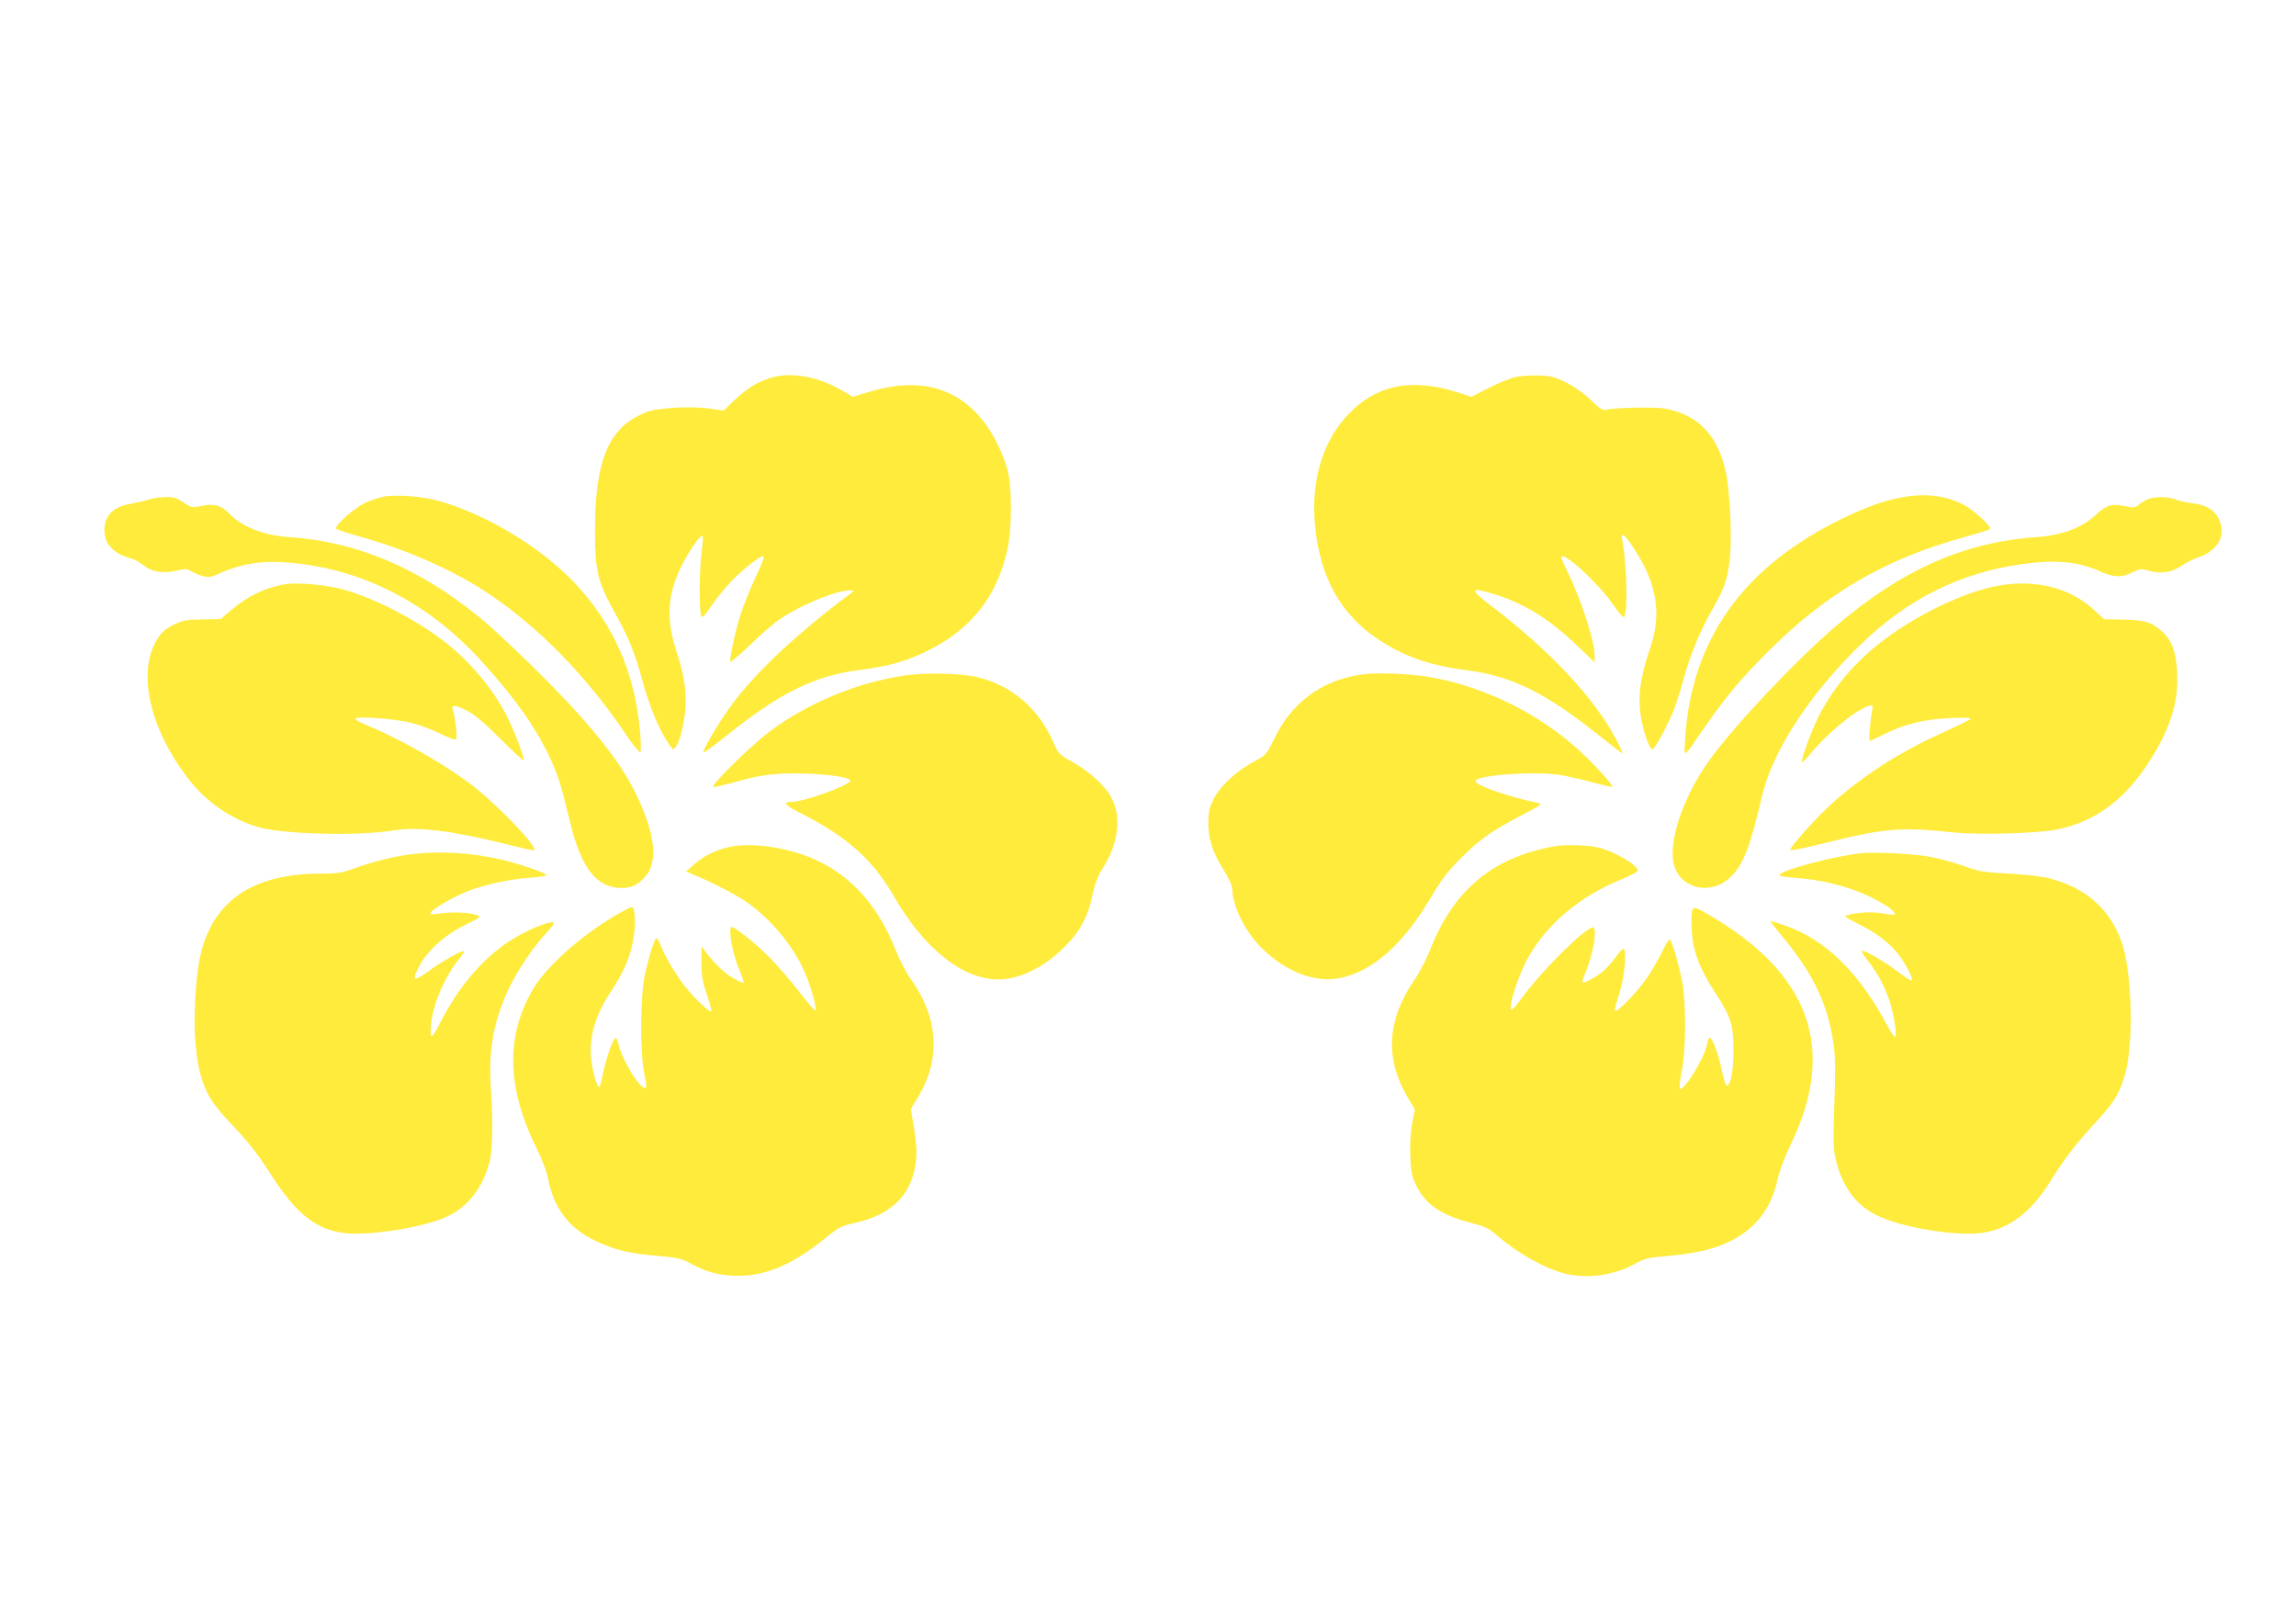
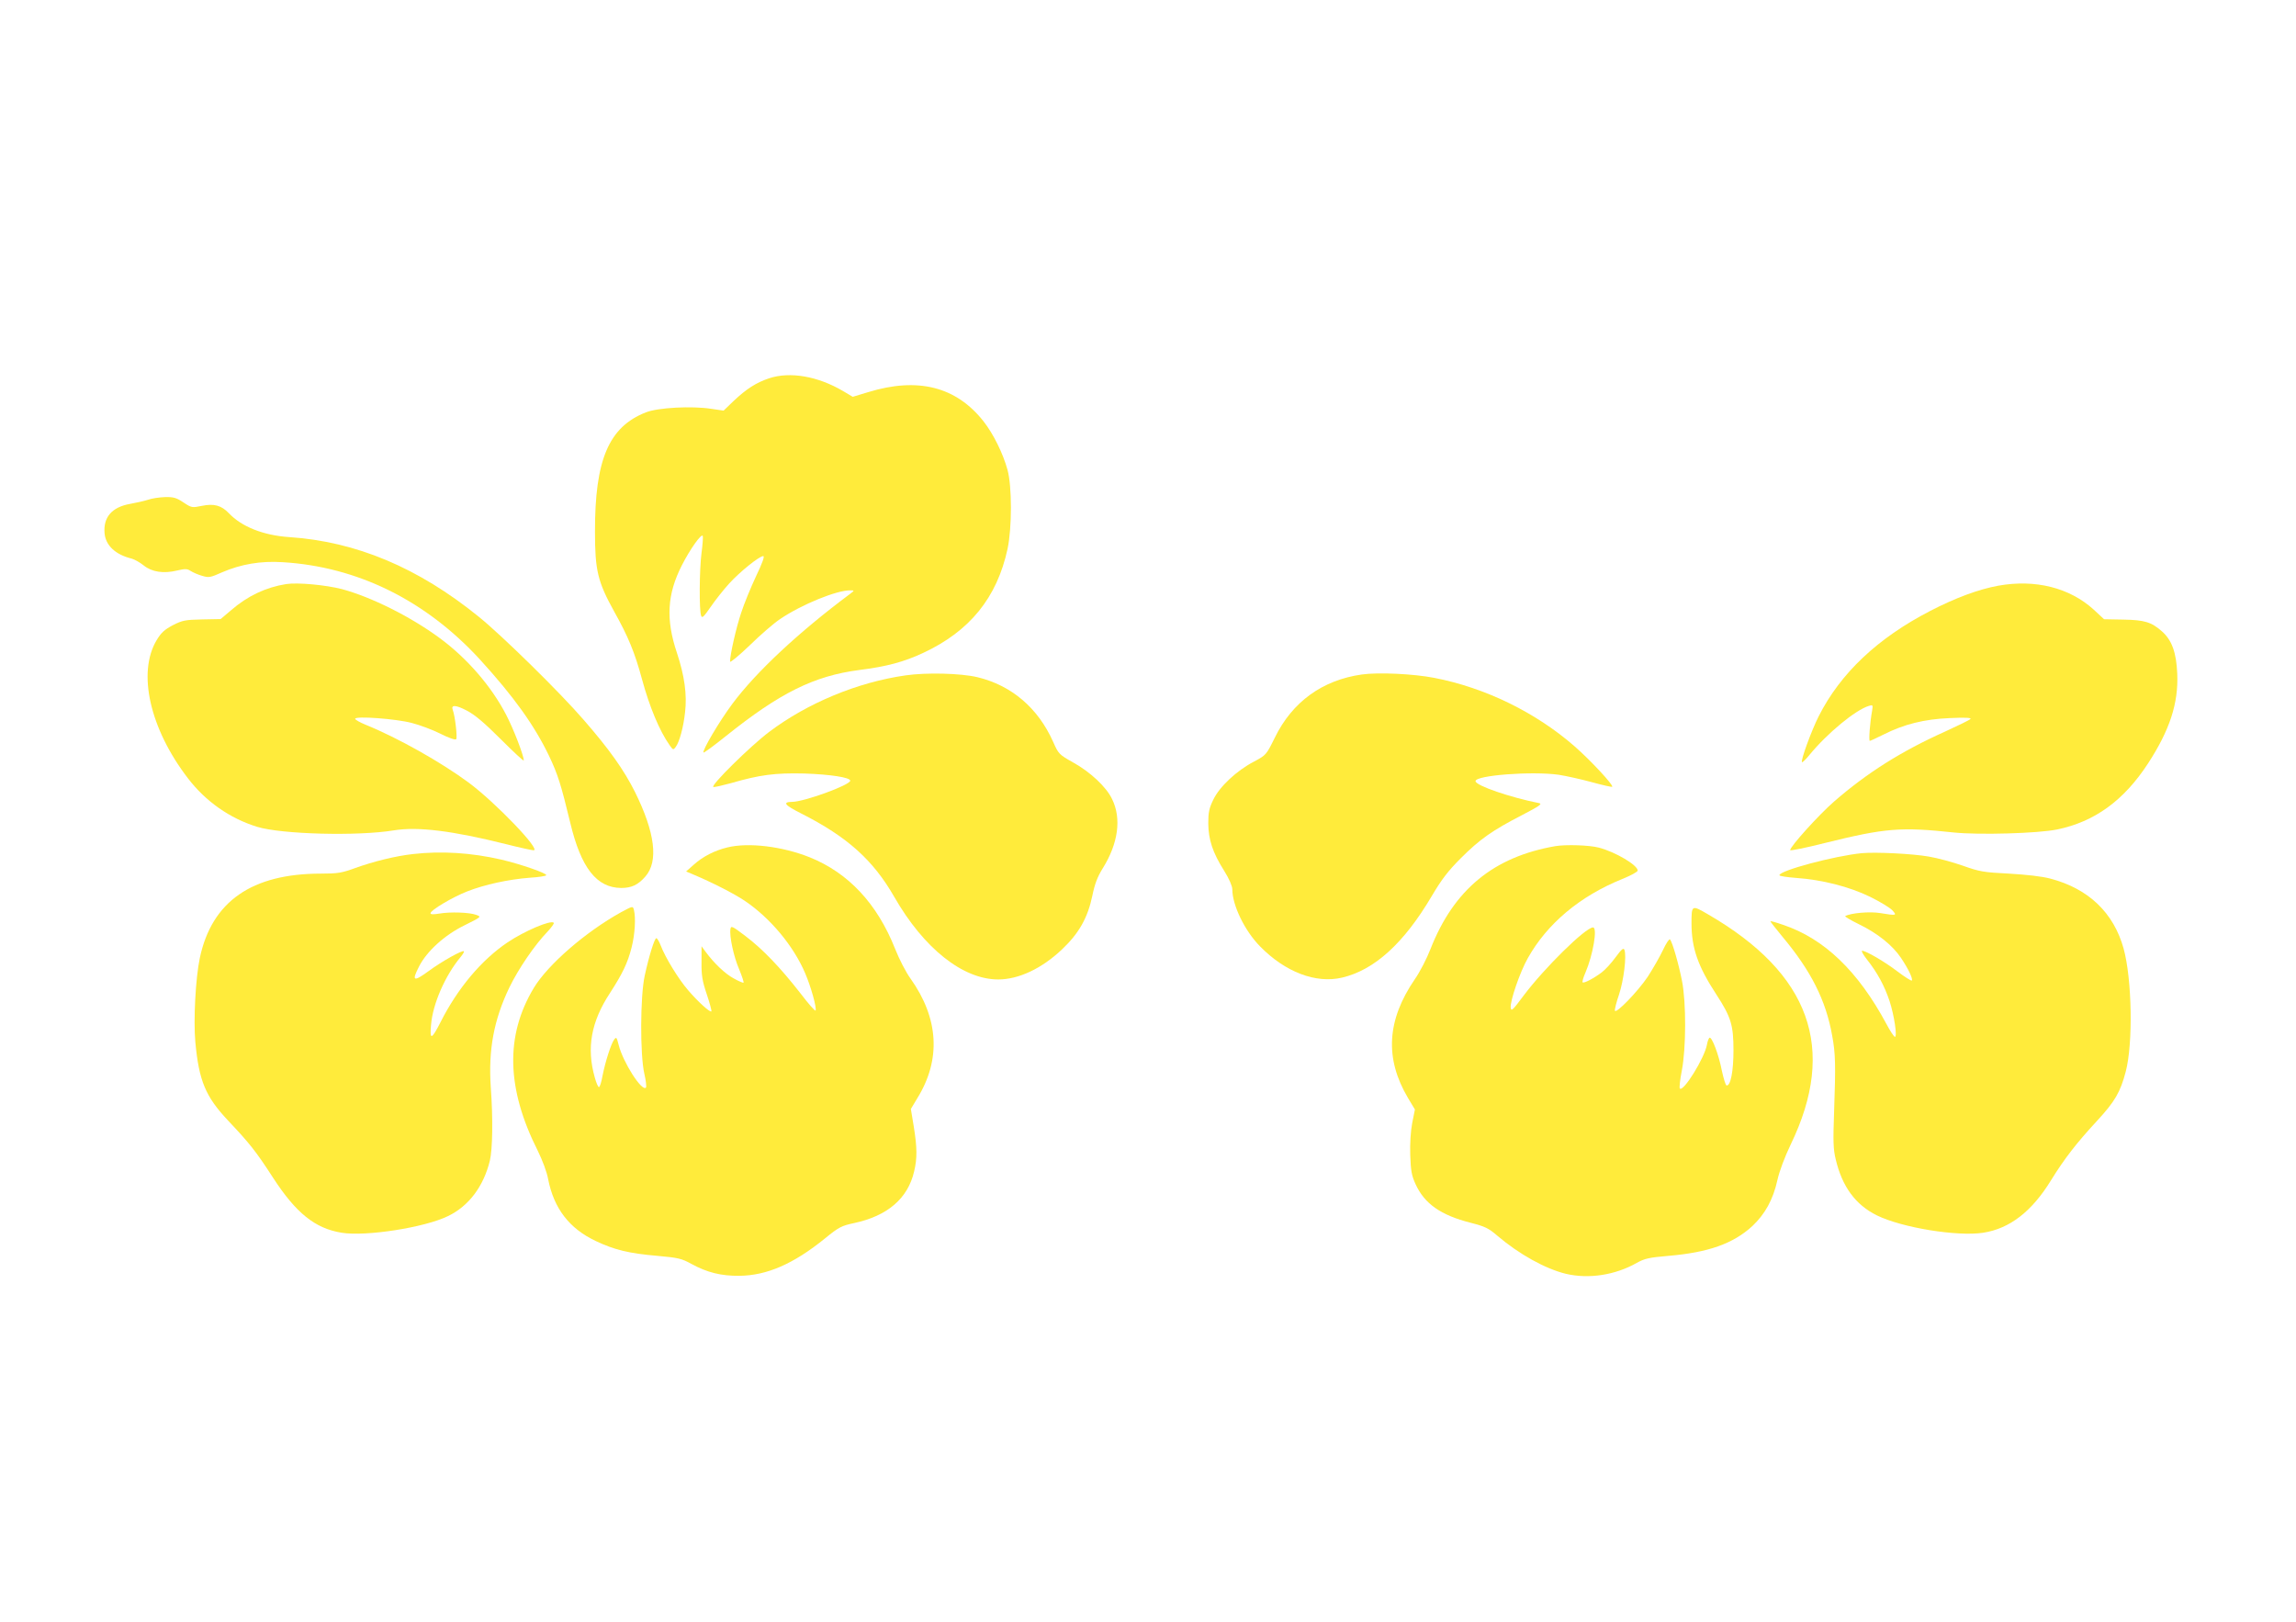
<svg xmlns="http://www.w3.org/2000/svg" version="1.0" width="1280pt" height="904pt" viewBox="0 0 1280 904" preserveAspectRatio="xMidYMid meet">
  <g transform="translate(0,904) scale(0.1,-0.1)" fill="#ffeb3b" stroke="none">
    <path d="M4287 6931 c-71 -24 -125 -58 -198 -127 l-55 -53 -69 10 c-107 17 -298 7 -365 -20 -206 -81 -284 -264 -283 -666 0 -214 15 -278 107 -444 78 -139 115 -229 155 -377 42 -155 98 -289 154 -368 19 -27 21 -28 34 -10 21 28 43 110 52 192 12 99 -3 205 -45 332 -63 187 -55 327 27 488 46 91 111 182 117 164 2 -7 -1 -49 -7 -94 -12 -90 -14 -323 -2 -351 5 -15 15 -5 53 50 26 38 72 96 103 130 59 65 168 153 190 153 9 0 -5 -39 -40 -112 -29 -62 -67 -154 -83 -204 -28 -83 -62 -233 -62 -272 0 -8 48 32 108 89 59 58 136 125 171 148 119 81 318 162 392 160 24 0 23 -1 -5 -22 -283 -211 -520 -432 -652 -609 -74 -99 -171 -264 -162 -273 2 -3 58 38 124 91 302 242 492 336 744 369 152 19 249 45 356 95 260 121 412 308 471 580 25 117 25 349 0 440 -25 92 -79 201 -133 270 -153 195 -367 249 -644 164 l-86 -26 -54 32 c-141 83 -296 110 -413 71z" />
-     <path d="M8441 6936 c-30 -8 -96 -35 -146 -61 l-92 -47 -81 26 c-260 82 -459 38 -617 -136 -135 -150 -197 -364 -174 -606 27 -289 142 -496 352 -636 145 -96 286 -145 491 -172 253 -32 440 -124 738 -362 71 -56 130 -102 133 -102 4 0 -12 35 -35 78 -121 231 -370 496 -701 748 -118 90 -115 103 14 64 172 -52 312 -138 469 -289 l98 -93 0 33 c0 86 -76 320 -152 473 -22 43 -37 81 -34 84 22 21 211 -154 289 -269 32 -46 58 -75 62 -69 21 34 14 301 -11 428 -10 50 9 39 60 -38 132 -197 162 -368 97 -558 -59 -172 -73 -283 -50 -407 15 -79 48 -167 62 -162 15 5 90 145 121 227 14 36 37 110 52 165 36 133 91 266 158 384 65 114 80 153 96 255 18 107 7 392 -18 511 -44 205 -149 318 -332 356 -55 12 -294 7 -336 -6 -17 -5 -35 6 -85 55 -39 37 -92 75 -137 97 -63 32 -84 37 -155 40 -47 1 -106 -3 -136 -11z" />
-     <path d="M2132 6270 c-24 -5 -67 -20 -96 -33 -62 -29 -176 -131 -161 -145 6 -5 69 -26 140 -46 256 -72 500 -180 690 -303 285 -186 555 -460 777 -786 44 -66 84 -115 88 -110 4 4 3 53 -1 108 -29 337 -150 610 -373 843 -185 193 -482 372 -741 447 -99 29 -251 40 -323 25z" />
-     <path d="M10590 6265 c-98 -20 -182 -50 -315 -114 -553 -266 -847 -676 -880 -1227 -7 -114 -17 -119 102 53 127 183 205 276 362 433 325 325 653 515 1093 636 73 21 137 40 141 44 14 12 -91 109 -151 139 -102 51 -218 63 -352 36z" />
    <path d="M825 6254 c-22 -7 -67 -17 -100 -23 -101 -18 -150 -74 -142 -164 6 -68 61 -119 151 -141 15 -4 46 -21 67 -38 46 -37 111 -47 188 -28 43 10 55 10 74 -3 13 -8 42 -21 64 -27 37 -11 45 -10 112 20 105 45 214 64 337 56 417 -25 798 -213 1101 -544 188 -206 303 -367 384 -536 49 -103 67 -161 118 -372 60 -252 147 -363 284 -364 58 0 94 17 135 64 74 84 54 245 -58 471 -61 122 -143 238 -286 402 -130 151 -455 470 -585 575 -338 274 -683 419 -1058 444 -144 10 -264 58 -335 133 -42 44 -83 55 -151 41 -54 -11 -57 -11 -102 19 -39 26 -55 31 -102 30 -31 -1 -74 -7 -96 -15z" />
-     <path d="M11965 6253 c-16 -8 -38 -22 -47 -31 -15 -13 -26 -13 -75 -3 -71 15 -99 6 -159 -49 -81 -75 -188 -114 -339 -125 -399 -29 -747 -184 -1111 -496 -227 -195 -561 -549 -703 -745 -163 -227 -246 -499 -187 -617 56 -113 211 -130 306 -34 69 68 107 166 174 452 59 250 266 568 550 843 262 254 554 399 897 447 193 27 314 15 441 -42 74 -33 118 -34 177 -3 39 19 49 21 81 11 73 -22 133 -14 189 23 27 19 73 42 101 51 92 31 143 106 121 181 -21 73 -68 108 -162 119 -30 4 -71 13 -92 21 -49 18 -124 17 -162 -3z" />
    <path d="M1595 5784 c-113 -18 -215 -66 -307 -146 l-58 -49 -103 -2 c-94 -2 -110 -5 -163 -32 -47 -25 -65 -41 -91 -84 -108 -181 -38 -493 175 -770 99 -129 233 -223 385 -270 136 -42 562 -53 762 -20 134 22 327 -2 627 -77 75 -19 144 -34 153 -34 43 0 -213 267 -363 378 -153 113 -394 249 -574 322 -32 13 -58 28 -58 33 0 17 228 0 315 -23 44 -11 116 -38 160 -60 45 -23 83 -36 88 -31 8 8 -6 130 -19 164 -11 29 17 28 78 -4 46 -24 98 -68 191 -161 70 -70 127 -123 127 -117 0 27 -56 173 -98 254 -83 160 -219 317 -372 429 -160 118 -380 228 -544 272 -89 23 -246 38 -311 28z" />
    <path d="M11140 5775 c-109 -20 -237 -67 -380 -141 -292 -151 -500 -347 -621 -587 -40 -79 -102 -248 -93 -256 2 -2 21 15 41 40 101 123 258 252 332 274 22 7 23 5 18 -26 -12 -65 -20 -169 -13 -169 3 0 38 16 76 35 115 58 227 86 370 92 87 4 122 2 115 -5 -5 -6 -69 -37 -141 -70 -245 -110 -435 -230 -619 -390 -85 -74 -245 -251 -245 -271 0 -5 88 13 195 40 335 83 422 90 720 58 140 -14 466 -5 573 17 209 43 372 161 507 368 121 186 170 335 163 500 -5 119 -30 188 -86 237 -58 51 -96 63 -214 65 l-108 2 -57 53 c-135 123 -326 171 -533 134z" />
    <path d="M5048 5275 c-266 -38 -545 -153 -760 -315 -105 -79 -330 -301 -311 -307 6 -2 49 8 97 21 162 47 247 58 411 54 145 -5 255 -22 255 -40 0 -24 -258 -118 -324 -118 -56 -1 -42 -18 51 -65 257 -130 401 -260 518 -464 165 -288 383 -461 580 -461 113 0 242 60 355 167 95 90 144 176 170 301 13 64 28 104 58 152 86 138 105 277 52 385 -32 68 -122 152 -218 205 -78 44 -81 47 -111 115 -84 188 -231 314 -422 360 -92 22 -284 27 -401 10z" />
    <path d="M7592 5280 c-220 -31 -388 -153 -485 -352 -48 -97 -48 -97 -117 -134 -96 -50 -192 -140 -226 -212 -23 -47 -28 -70 -28 -132 1 -91 24 -162 89 -265 27 -43 45 -85 45 -102 0 -89 69 -232 155 -319 140 -143 311 -208 456 -174 181 42 346 192 501 455 55 93 91 140 162 211 106 106 176 155 341 240 98 51 115 63 95 67 -161 32 -351 97 -354 122 -4 33 314 57 464 36 44 -7 129 -26 187 -42 58 -16 108 -27 111 -25 8 9 -119 146 -208 224 -217 190 -499 328 -783 383 -117 23 -314 32 -405 19z" />
    <path d="M4055 4316 c-71 -17 -137 -51 -187 -96 l-43 -38 40 -17 c105 -44 228 -107 286 -146 143 -96 273 -252 338 -405 32 -75 64 -189 58 -207 -2 -6 -40 37 -84 95 -113 145 -211 247 -306 319 -76 58 -82 60 -85 39 -6 -39 18 -153 49 -224 16 -39 27 -72 24 -74 -2 -2 -27 8 -55 24 -48 26 -108 83 -157 149 l-22 30 0 -89 c-1 -72 4 -104 29 -178 17 -50 28 -93 26 -96 -8 -7 -74 53 -129 117 -54 62 -128 183 -153 249 -9 23 -20 42 -25 42 -10 0 -41 -99 -65 -210 -25 -115 -26 -440 -2 -545 9 -38 13 -74 9 -78 -23 -23 -128 142 -152 238 -11 43 -13 46 -25 30 -18 -24 -50 -126 -65 -202 -6 -35 -15 -63 -20 -63 -5 0 -15 24 -23 53 -47 165 -21 311 85 472 69 107 98 166 120 253 19 74 24 166 13 210 -6 22 -6 22 -73 -14 -198 -110 -406 -291 -485 -421 -160 -266 -153 -561 22 -908 26 -53 51 -119 58 -159 32 -162 117 -274 265 -344 106 -50 184 -69 346 -83 113 -10 134 -15 188 -45 88 -48 166 -67 266 -66 153 1 303 66 479 209 77 63 92 70 162 85 186 40 299 137 334 287 18 74 17 135 -2 252 l-16 97 36 60 c133 215 120 445 -38 667 -25 34 -63 108 -86 166 -100 252 -260 423 -476 510 -153 61 -341 84 -459 55z" />
    <path d="M8670 4323 c-344 -60 -565 -242 -695 -573 -20 -52 -59 -128 -87 -168 -157 -229 -169 -442 -39 -662 l39 -65 -15 -75 c-9 -47 -13 -115 -11 -180 3 -88 8 -114 30 -162 50 -109 141 -172 305 -214 82 -21 101 -30 151 -73 121 -103 267 -184 382 -212 128 -30 275 -7 395 61 43 24 68 30 175 39 224 19 362 68 469 166 71 67 116 148 140 257 11 50 41 129 74 198 259 535 109 953 -461 1283 -91 53 -92 53 -92 -50 0 -138 36 -240 138 -396 82 -126 96 -171 96 -312 0 -117 -16 -198 -38 -196 -6 0 -17 38 -27 83 -17 89 -56 191 -69 183 -4 -3 -11 -20 -14 -39 -14 -75 -131 -264 -151 -244 -4 4 1 49 11 100 24 125 25 378 1 500 -19 96 -54 218 -67 231 -4 5 -22 -22 -39 -59 -18 -38 -56 -104 -85 -149 -56 -83 -177 -208 -183 -189 -2 6 8 47 23 90 26 78 43 216 30 249 -5 13 -16 4 -49 -41 -24 -33 -59 -71 -78 -85 -44 -33 -99 -62 -106 -55 -3 3 4 28 16 55 42 98 68 251 42 251 -42 0 -273 -228 -387 -380 -61 -82 -69 -90 -72 -67 -4 36 51 197 95 275 108 193 290 346 527 442 47 19 86 40 86 47 0 30 -124 104 -217 128 -53 14 -184 18 -243 8z" />
    <path d="M2302 4279 c-98 -11 -219 -41 -322 -78 -74 -27 -96 -31 -191 -31 -385 0 -608 -155 -675 -470 -24 -114 -36 -347 -25 -469 20 -216 57 -304 181 -436 121 -128 157 -173 252 -320 128 -197 234 -283 383 -307 134 -22 463 29 593 93 116 56 198 166 233 309 15 64 18 233 5 410 -14 208 17 375 104 556 50 103 141 237 213 311 22 24 38 46 34 49 -16 17 -165 -47 -257 -109 -147 -99 -279 -257 -374 -445 -50 -98 -61 -102 -53 -16 9 117 79 276 164 378 13 16 22 30 19 33 -8 8 -121 -55 -196 -110 -85 -62 -96 -57 -54 25 43 85 143 176 254 230 94 47 95 47 65 58 -37 14 -144 18 -207 7 -30 -5 -48 -5 -48 2 0 17 123 90 205 122 97 38 230 67 348 76 48 3 90 9 92 14 7 10 -143 62 -250 87 -169 39 -335 49 -493 31z" />
    <path d="M10380 4284 c-153 -15 -460 -97 -460 -123 0 -5 42 -11 93 -15 145 -10 297 -49 412 -105 55 -27 111 -61 124 -75 28 -30 25 -31 -67 -16 -58 10 -167 0 -195 -17 -4 -2 29 -22 74 -44 106 -51 190 -119 237 -189 41 -61 68 -118 60 -126 -3 -3 -39 20 -79 50 -73 56 -177 116 -198 116 -6 0 6 -22 28 -50 57 -72 96 -144 125 -230 26 -80 44 -200 30 -200 -5 0 -27 33 -48 73 -158 294 -346 474 -574 551 -40 14 -72 23 -72 20 0 -3 31 -42 68 -87 158 -189 241 -353 276 -549 19 -101 20 -166 11 -423 -6 -168 -5 -211 9 -268 36 -152 110 -253 229 -312 140 -69 449 -119 593 -97 148 23 271 118 378 292 74 120 143 209 257 332 99 107 130 160 160 275 41 156 35 514 -12 685 -55 199 -195 334 -408 390 -49 13 -131 22 -231 28 -142 7 -164 11 -257 44 -57 20 -142 43 -190 51 -91 16 -294 26 -373 19z" />
  </g>
</svg>